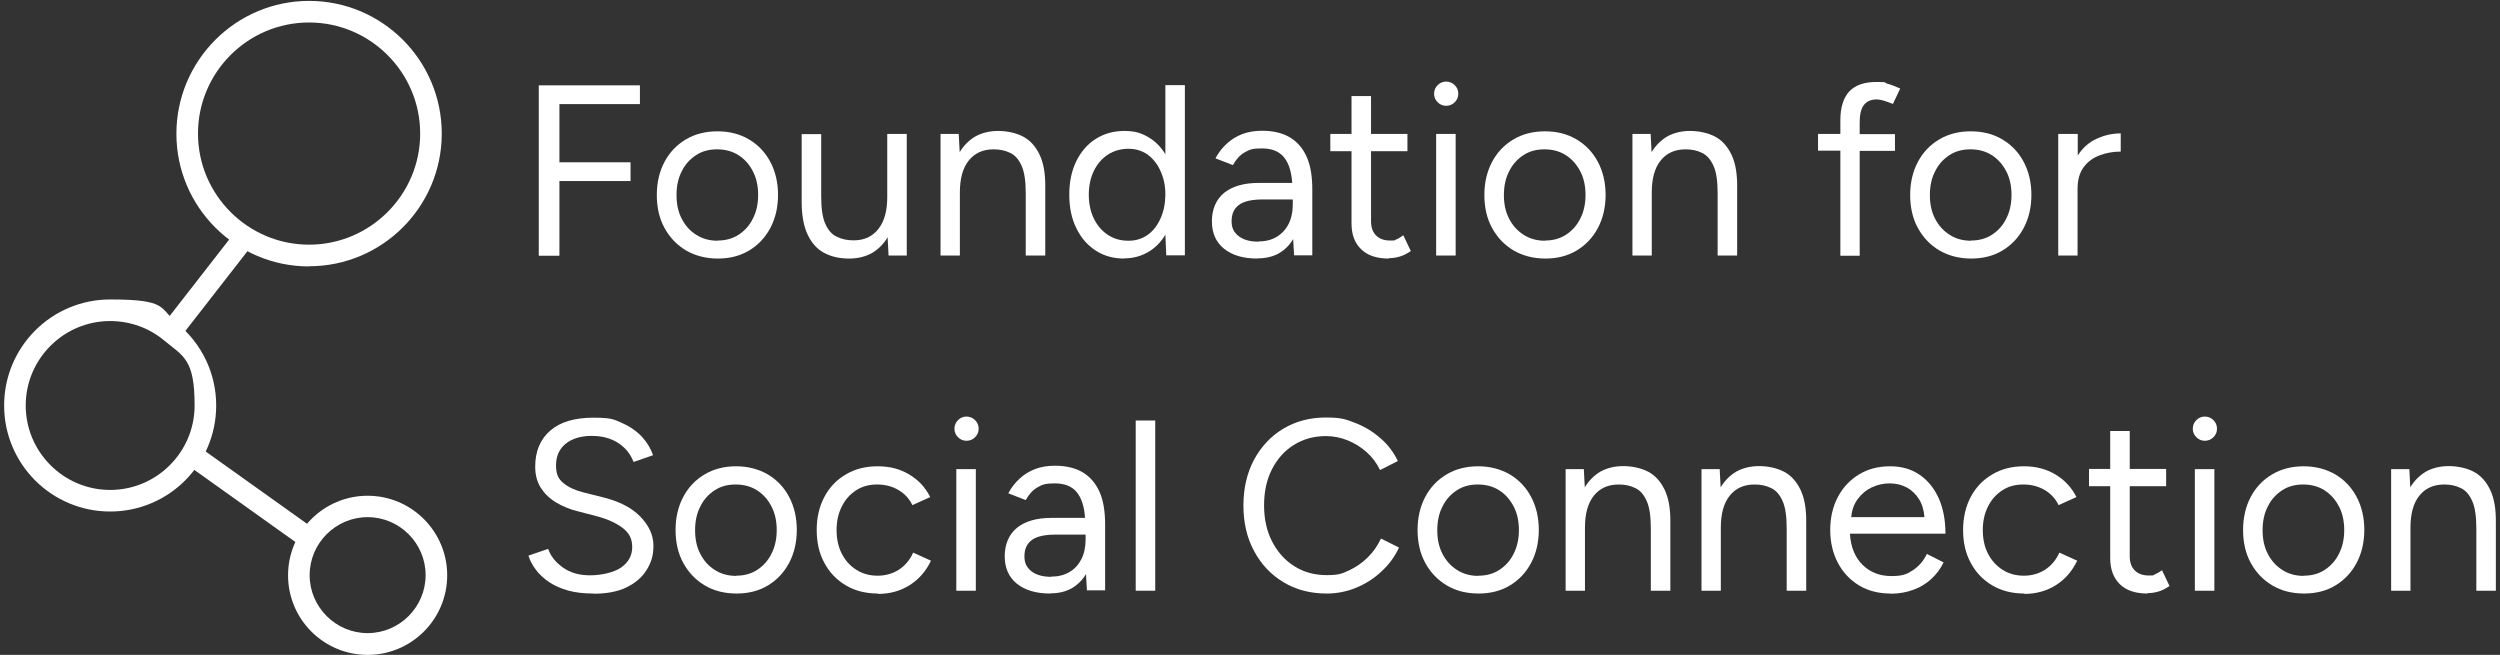
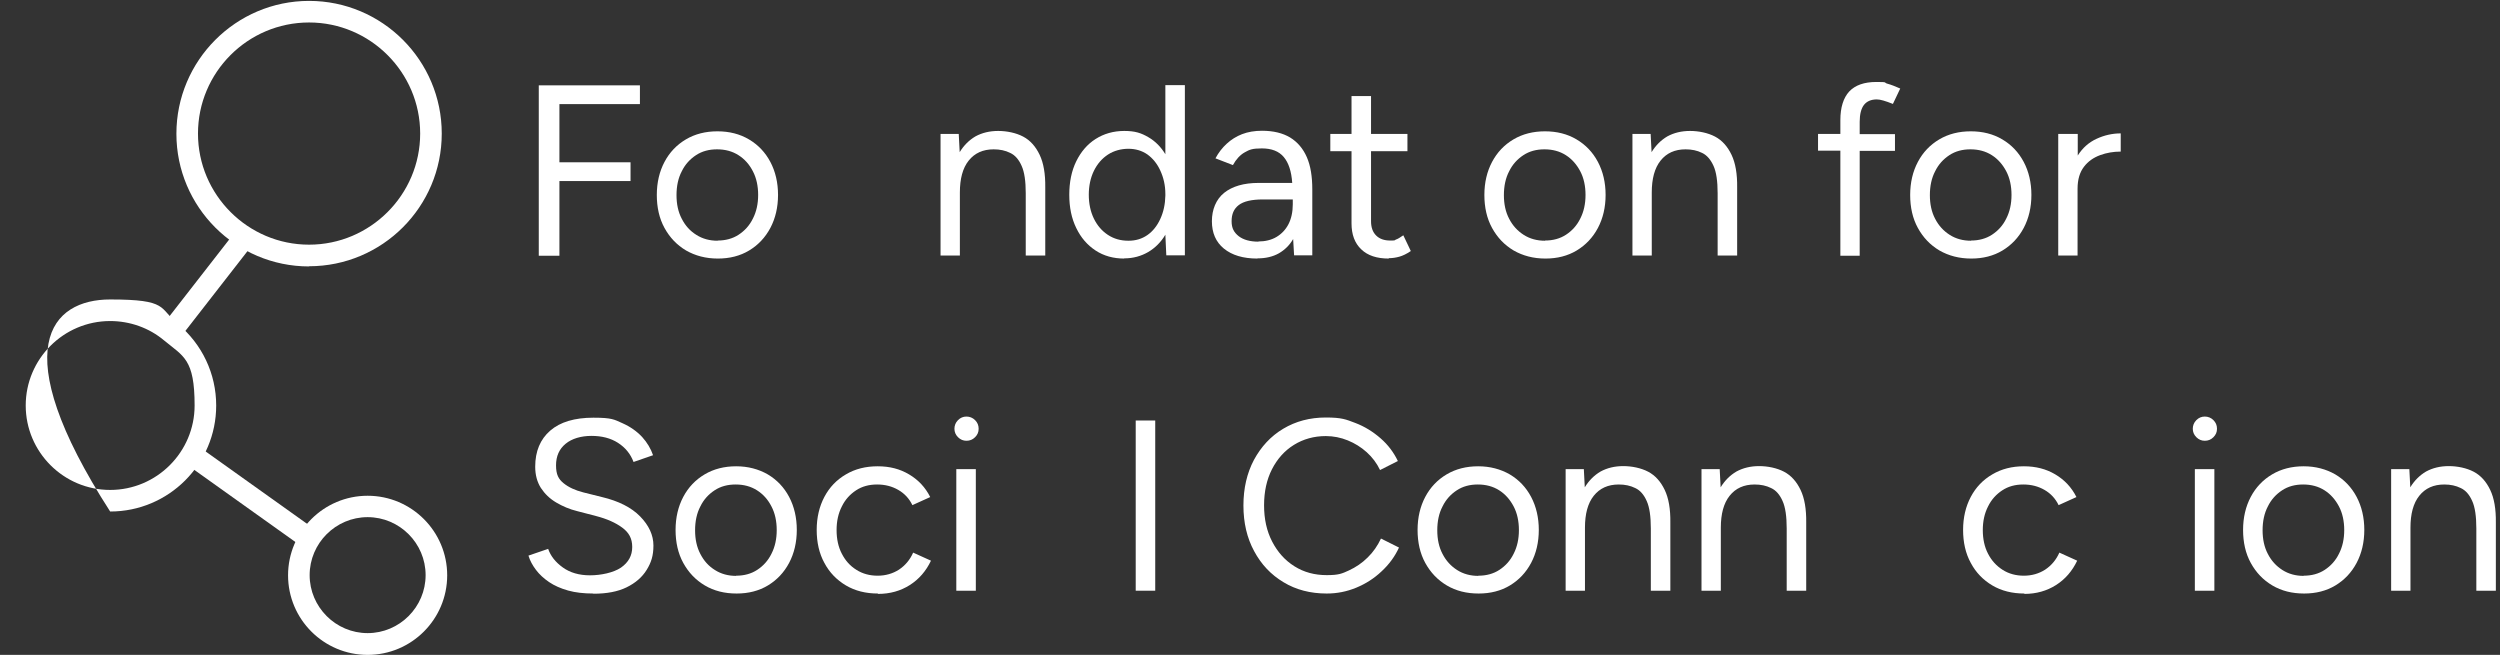
<svg xmlns="http://www.w3.org/2000/svg" width="481" height="126" viewBox="0 0 481 126" fill="none">
  <rect x="0" y="0" width="481" height="126" fill="#333333" stroke="none" />
  <path d="M103.66 49.168V16.42H123.12V20.031H107.631V31.224H121.315V34.834H107.631V49.204H103.66V49.168Z" fill="white" />
  <path d="M138.104 49.746C135.793 49.746 133.771 49.204 132.002 48.193C130.233 47.146 128.861 45.702 127.85 43.86C126.839 42.019 126.37 39.889 126.37 37.506C126.37 35.123 126.875 32.993 127.85 31.151C128.825 29.31 130.197 27.866 131.966 26.819C133.735 25.772 135.757 25.266 138.032 25.266C140.307 25.266 142.328 25.772 144.098 26.819C145.867 27.866 147.239 29.31 148.214 31.151C149.188 32.993 149.694 35.123 149.694 37.506C149.694 39.889 149.188 42.019 148.214 43.86C147.239 45.702 145.867 47.146 144.134 48.193C142.401 49.24 140.379 49.746 138.14 49.746H138.104ZM138.068 46.279C139.584 46.279 140.956 45.918 142.112 45.16C143.267 44.402 144.206 43.391 144.856 42.055C145.542 40.719 145.867 39.203 145.867 37.506C145.867 35.809 145.542 34.256 144.856 32.957C144.17 31.621 143.267 30.61 142.076 29.852C140.884 29.093 139.512 28.732 137.96 28.732C136.407 28.732 135.071 29.093 133.916 29.852C132.761 30.61 131.822 31.621 131.172 32.957C130.486 34.256 130.161 35.809 130.161 37.542C130.161 39.275 130.486 40.791 131.172 42.091C131.858 43.427 132.761 44.438 133.988 45.196C135.18 45.955 136.552 46.316 138.068 46.316V46.279Z" fill="white" />
-   <path d="M163.342 49.746C161.536 49.746 159.948 49.385 158.576 48.662C157.204 47.94 156.157 46.749 155.399 45.16C154.64 43.572 154.243 41.477 154.243 38.914V25.808H157.998V37.795C157.998 40.105 158.251 41.875 158.792 43.066C159.334 44.294 160.056 45.124 161.031 45.557C161.97 46.027 163.053 46.243 164.244 46.243C166.266 46.243 167.855 45.521 169.01 44.041C170.166 42.561 170.707 40.539 170.707 37.903V25.772H174.462V49.168H170.96L170.779 45.666C169.985 46.965 168.974 47.976 167.747 48.699C166.483 49.385 165.039 49.746 163.378 49.746H163.342Z" fill="white" />
  <path d="M180.961 49.168V25.772H184.463L184.644 29.274C185.438 27.974 186.449 26.963 187.677 26.241C188.94 25.555 190.385 25.194 192.045 25.194C193.706 25.194 195.475 25.555 196.847 26.277C198.219 26.999 199.266 28.191 200.025 29.779C200.783 31.368 201.144 33.462 201.108 36.062V49.168H197.353V37.181C197.353 34.87 197.1 33.101 196.559 31.91C196.017 30.682 195.295 29.852 194.356 29.418C193.417 28.949 192.37 28.732 191.179 28.732C189.121 28.732 187.532 29.454 186.377 30.899C185.222 32.343 184.68 34.401 184.68 37.036V49.168H180.925H180.961Z" fill="white" />
  <path d="M216.308 49.746C214.214 49.746 212.373 49.24 210.784 48.193C209.195 47.146 207.968 45.738 207.065 43.86C206.163 42.019 205.729 39.889 205.729 37.47C205.729 35.051 206.163 32.884 207.065 31.043C207.968 29.202 209.195 27.758 210.784 26.747C212.373 25.736 214.214 25.194 216.308 25.194C218.402 25.194 219.558 25.591 220.93 26.386C222.302 27.18 223.385 28.299 224.215 29.671V16.384H227.97V49.132H224.396L224.215 45.16C223.385 46.568 222.266 47.688 220.93 48.482C219.558 49.276 218.041 49.709 216.308 49.709V49.746ZM217.139 46.316C218.511 46.316 219.702 45.955 220.749 45.232C221.796 44.51 222.627 43.463 223.24 42.127C223.854 40.791 224.179 39.311 224.215 37.65V37.325C224.215 35.628 223.854 34.148 223.24 32.812C222.627 31.476 221.796 30.465 220.749 29.707C219.702 28.985 218.474 28.624 217.102 28.624C215.73 28.624 214.322 28.985 213.167 29.743C212.012 30.502 211.109 31.549 210.459 32.884C209.809 34.22 209.484 35.773 209.484 37.47C209.484 39.167 209.809 40.719 210.459 42.055C211.109 43.391 212.012 44.438 213.167 45.196C214.322 45.955 215.622 46.316 217.102 46.316H217.139Z" fill="white" />
  <path d="M241.907 49.746C239.163 49.746 237.033 49.096 235.48 47.832C233.928 46.568 233.169 44.799 233.169 42.561C233.169 40.322 233.964 38.372 235.516 37.109C237.105 35.845 239.307 35.195 242.124 35.195H248.623C248.478 32.993 247.937 31.332 246.998 30.213C246.059 29.093 244.651 28.552 242.773 28.552C240.896 28.552 240.39 28.805 239.488 29.31C238.585 29.816 237.827 30.646 237.213 31.765L233.855 30.465C234.433 29.382 235.155 28.444 236.022 27.649C236.888 26.855 237.863 26.241 238.982 25.808C240.102 25.375 241.401 25.158 242.81 25.158C244.976 25.158 246.781 25.591 248.225 26.458C249.633 27.324 250.717 28.588 251.439 30.249C252.161 31.91 252.486 33.968 252.486 36.459V49.132H248.984L248.803 45.991C248.117 47.182 247.178 48.085 246.059 48.735C244.904 49.385 243.532 49.709 241.979 49.709L241.907 49.746ZM242.087 46.46C243.423 46.46 244.615 46.171 245.59 45.593C246.565 45.016 247.359 44.185 247.9 43.138C248.442 42.091 248.731 40.791 248.731 39.311V38.372H242.99C240.824 38.372 239.271 38.733 238.333 39.456C237.394 40.178 236.96 41.189 236.96 42.561C236.96 43.933 237.43 44.727 238.333 45.449C239.235 46.135 240.499 46.496 242.124 46.496L242.087 46.46Z" fill="white" />
  <path d="M267.181 49.746C264.906 49.746 263.137 49.168 261.909 47.976C260.646 46.785 260.032 45.124 260.032 42.958V29.093H255.952V25.772H260.032V18.478H263.787V25.772H270.791V29.093H263.787V42.561C263.787 43.752 264.112 44.655 264.762 45.305C265.411 45.955 266.314 46.279 267.469 46.279C268.625 46.279 268.228 46.243 268.553 46.099C268.914 45.991 269.383 45.702 269.997 45.269L271.441 48.301C270.647 48.843 269.888 49.204 269.239 49.385C268.589 49.565 267.903 49.673 267.217 49.673L267.181 49.746Z" fill="white" />
-   <path d="M278.229 20.356C277.615 20.356 277.073 20.139 276.604 19.67C276.135 19.201 275.918 18.659 275.918 18.045C275.918 17.431 276.135 16.818 276.604 16.384C277.073 15.915 277.615 15.698 278.229 15.698C278.843 15.698 279.42 15.915 279.89 16.384C280.359 16.854 280.576 17.395 280.576 18.045C280.576 18.695 280.359 19.201 279.89 19.67C279.42 20.139 278.879 20.356 278.229 20.356ZM276.315 49.168V25.772H280.07V49.168H276.315Z" fill="white" />
  <path d="M297.328 49.746C295.018 49.746 292.996 49.204 291.227 48.193C289.458 47.146 288.086 45.702 287.075 43.86C286.064 42.019 285.594 39.889 285.594 37.506C285.594 35.123 286.1 32.993 287.075 31.151C288.049 29.31 289.421 27.866 291.191 26.819C292.96 25.772 294.982 25.266 297.256 25.266C299.531 25.266 301.553 25.772 303.322 26.819C305.091 27.866 306.463 29.31 307.438 31.151C308.413 32.993 308.918 35.123 308.918 37.506C308.918 39.889 308.413 42.019 307.438 43.86C306.463 45.702 305.091 47.146 303.358 48.193C301.625 49.24 299.603 49.746 297.365 49.746H297.328ZM297.256 46.279C298.773 46.279 300.145 45.918 301.3 45.16C302.455 44.402 303.394 43.391 304.044 42.055C304.73 40.719 305.055 39.203 305.055 37.506C305.055 35.809 304.73 34.256 304.044 32.957C303.358 31.657 302.455 30.61 301.264 29.852C300.072 29.093 298.7 28.732 297.148 28.732C295.595 28.732 294.26 29.093 293.104 29.852C291.949 30.61 291.01 31.621 290.36 32.957C289.674 34.256 289.349 35.809 289.349 37.542C289.349 39.275 289.674 40.791 290.36 42.091C291.046 43.427 291.985 44.438 293.176 45.196C294.368 45.955 295.74 46.316 297.256 46.316V46.279Z" fill="white" />
  <path d="M314.081 49.168V25.772H317.584L317.764 29.274C318.558 27.974 319.569 26.963 320.797 26.241C322.061 25.555 323.505 25.194 325.166 25.194C326.826 25.194 328.596 25.555 329.968 26.277C331.34 26.999 332.387 28.191 333.145 29.779C333.903 31.368 334.264 33.462 334.228 36.062V49.168H330.473V37.181C330.473 34.87 330.22 33.101 329.679 31.91C329.137 30.718 328.415 29.852 327.476 29.418C326.538 28.949 325.491 28.732 324.299 28.732C322.241 28.732 320.652 29.454 319.497 30.899C318.342 32.343 317.8 34.401 317.8 37.036V49.168H314.045H314.081Z" fill="white" />
  <path d="M354.086 49.168V28.985H349.79V25.772H354.086V23.1C354.086 20.681 354.664 18.84 355.783 17.612C356.938 16.384 358.671 15.771 361.018 15.771C363.365 15.771 362.354 15.879 363.112 16.096C363.907 16.312 364.701 16.637 365.604 17.034L364.196 19.995C363.473 19.706 362.86 19.489 362.354 19.345C361.849 19.201 361.452 19.128 361.091 19.128C360.007 19.128 359.177 19.489 358.635 20.175C358.094 20.861 357.805 21.981 357.805 23.425V25.808H364.593V29.021H357.805V49.204H354.05L354.086 49.168Z" fill="white" />
  <path d="M379.252 49.746C376.941 49.746 374.919 49.204 373.15 48.193C371.381 47.146 370.009 45.702 368.998 43.86C367.987 42.019 367.517 39.889 367.517 37.506C367.517 35.123 368.023 32.993 368.998 31.151C369.972 29.31 371.344 27.866 373.114 26.819C374.883 25.772 376.905 25.266 379.179 25.266C381.454 25.266 383.476 25.772 385.245 26.819C387.014 27.866 388.386 29.31 389.361 31.151C390.336 32.993 390.841 35.123 390.841 37.506C390.841 39.889 390.336 42.019 389.361 43.86C388.386 45.702 387.014 47.146 385.281 48.193C383.548 49.24 381.526 49.746 379.288 49.746H379.252ZM379.215 46.279C380.732 46.279 382.104 45.918 383.259 45.16C384.415 44.402 385.353 43.391 386.003 42.055C386.689 40.719 387.014 39.203 387.014 37.506C387.014 35.809 386.689 34.256 386.003 32.957C385.317 31.657 384.415 30.61 383.223 29.852C382.032 29.093 380.66 28.732 379.107 28.732C377.555 28.732 376.219 29.093 375.063 29.852C373.908 30.61 372.969 31.621 372.319 32.957C371.633 34.256 371.308 35.809 371.308 37.542C371.308 39.275 371.633 40.791 372.319 42.091C373.005 43.427 373.944 44.438 375.136 45.196C376.327 45.955 377.699 46.316 379.215 46.316V46.279Z" fill="white" />
  <path d="M396.004 49.168V25.772H399.759V29.924C400.698 28.444 401.889 27.396 403.37 26.71C404.85 26.024 406.403 25.663 408.027 25.663V29.166C406.655 29.166 405.319 29.382 404.056 29.852C402.792 30.321 401.745 31.043 400.951 32.09C400.156 33.137 399.723 34.509 399.723 36.314V49.168H395.968H396.004Z" fill="white" />
  <path d="M114.13 114.194C112.325 114.194 110.7 114.013 109.292 113.616C107.884 113.219 106.656 112.677 105.645 111.991C104.635 111.305 103.768 110.511 103.118 109.644C102.468 108.778 101.963 107.875 101.674 106.9L105.465 105.601C105.934 106.973 106.873 108.164 108.281 109.175C109.689 110.186 111.422 110.691 113.516 110.691C115.611 110.691 118.03 110.186 119.474 109.211C120.918 108.2 121.64 106.9 121.64 105.239C121.64 103.579 120.99 102.459 119.727 101.521C118.463 100.582 116.766 99.824 114.672 99.282L111.061 98.343C109.581 97.982 108.245 97.405 107.017 96.683C105.79 95.96 104.815 95.022 104.057 93.866C103.335 92.711 102.974 91.375 102.974 89.786C102.974 86.826 103.949 84.515 105.862 82.854C107.776 81.193 110.556 80.363 114.166 80.363C117.777 80.363 118.174 80.724 119.727 81.41C121.279 82.096 122.543 82.999 123.554 84.082C124.529 85.165 125.215 86.32 125.648 87.584L121.893 88.884C121.315 87.331 120.304 86.104 118.896 85.201C117.488 84.298 115.791 83.865 113.805 83.865C111.819 83.865 110.05 84.371 108.823 85.382C107.595 86.392 106.981 87.764 106.981 89.534C106.981 91.303 107.451 92.169 108.426 92.964C109.4 93.758 110.664 94.336 112.217 94.733L115.827 95.635C119.004 96.394 121.46 97.621 123.157 99.354C124.853 101.087 125.72 102.965 125.72 104.951C125.72 106.936 125.287 108.236 124.42 109.644C123.554 111.052 122.254 112.172 120.557 113.002C118.86 113.833 116.73 114.23 114.202 114.23L114.13 114.194Z" fill="white" />
  <path d="M141.715 114.194C139.404 114.194 137.382 113.688 135.613 112.641C133.844 111.594 132.472 110.15 131.461 108.308C130.45 106.467 129.98 104.337 129.98 101.954C129.98 99.571 130.486 97.441 131.461 95.599C132.436 93.758 133.808 92.314 135.577 91.267C137.346 90.22 139.368 89.714 141.642 89.714C143.917 89.714 145.939 90.256 147.708 91.267C149.477 92.314 150.849 93.758 151.824 95.599C152.799 97.441 153.304 99.571 153.304 101.954C153.304 104.337 152.799 106.467 151.824 108.308C150.849 110.15 149.477 111.594 147.744 112.641C146.011 113.688 143.989 114.194 141.751 114.194H141.715ZM141.642 110.764C143.159 110.764 144.531 110.403 145.686 109.644C146.842 108.886 147.78 107.875 148.43 106.539C149.116 105.203 149.441 103.687 149.441 101.99C149.441 100.293 149.116 98.74 148.43 97.441C147.744 96.105 146.842 95.094 145.65 94.336C144.459 93.577 143.087 93.216 141.534 93.216C139.982 93.216 138.646 93.577 137.49 94.336C136.335 95.094 135.396 96.105 134.746 97.441C134.06 98.74 133.735 100.293 133.735 102.026C133.735 103.759 134.06 105.276 134.746 106.575C135.432 107.911 136.335 108.922 137.563 109.68C138.754 110.439 140.126 110.8 141.642 110.8V110.764Z" fill="white" />
  <path d="M168.902 114.194C166.591 114.194 164.533 113.688 162.764 112.641C160.995 111.594 159.587 110.15 158.612 108.308C157.601 106.467 157.132 104.337 157.132 101.954C157.132 99.571 157.637 97.441 158.612 95.599C159.587 93.758 160.959 92.314 162.764 91.267C164.533 90.22 166.555 89.714 168.866 89.714C171.177 89.714 173.126 90.22 174.895 91.267C176.665 92.314 178.037 93.758 178.975 95.635L175.545 97.188C174.932 95.924 174.029 94.949 172.837 94.263C171.646 93.577 170.31 93.216 168.758 93.216C167.205 93.216 165.869 93.577 164.714 94.336C163.558 95.094 162.62 96.105 161.97 97.441C161.284 98.777 160.959 100.293 160.959 101.99C160.959 103.687 161.284 105.239 161.97 106.539C162.656 107.875 163.558 108.886 164.786 109.644C165.977 110.403 167.349 110.764 168.866 110.764C170.382 110.764 171.754 110.366 172.946 109.608C174.137 108.814 175.076 107.731 175.69 106.323L179.12 107.875C178.181 109.861 176.809 111.45 175.04 112.569C173.271 113.688 171.249 114.266 168.938 114.266L168.902 114.194Z" fill="white" />
  <path d="M185.944 84.804C185.33 84.804 184.788 84.587 184.319 84.118C183.85 83.648 183.633 83.107 183.633 82.493C183.633 81.879 183.85 81.302 184.319 80.832C184.788 80.363 185.33 80.146 185.944 80.146C186.557 80.146 187.135 80.363 187.605 80.832C188.074 81.302 188.291 81.843 188.291 82.493C188.291 83.143 188.074 83.648 187.605 84.118C187.135 84.587 186.594 84.804 185.944 84.804ZM183.994 113.652V90.256H187.749V113.652H183.994Z" fill="white" />
-   <path d="M202.047 114.194C199.303 114.194 197.172 113.544 195.62 112.28C194.067 111.016 193.309 109.247 193.309 107.009C193.309 104.77 194.103 102.82 195.656 101.557C197.208 100.293 199.447 99.643 202.263 99.643H208.762C208.618 97.441 208.076 95.78 207.137 94.661C206.199 93.541 204.791 93 202.913 93C201.036 93 200.53 93.252 199.628 93.758C198.725 94.263 197.967 95.094 197.353 96.213L193.995 94.913C194.573 93.83 195.295 92.891 196.161 92.097C197.028 91.303 198.003 90.689 199.122 90.256C200.241 89.823 201.541 89.606 202.949 89.606C205.116 89.606 206.921 90.039 208.365 90.906C209.773 91.772 210.856 93.036 211.578 94.697C212.3 96.358 212.625 98.452 212.625 100.907V113.58H209.123L208.943 110.439C208.257 111.63 207.318 112.533 206.199 113.183C205.043 113.833 203.671 114.157 202.119 114.157L202.047 114.194ZM202.227 110.944C203.563 110.944 204.754 110.655 205.729 110.078C206.74 109.5 207.498 108.669 208.04 107.622C208.582 106.575 208.87 105.276 208.87 103.795V102.857H203.13C200.927 102.857 199.411 103.218 198.472 103.94C197.533 104.662 197.1 105.673 197.1 107.045C197.1 108.417 197.57 109.211 198.472 109.933C199.375 110.619 200.638 110.98 202.263 110.98L202.227 110.944Z" fill="white" />
  <path d="M218.511 113.652V80.904H222.266V113.652H218.511Z" fill="white" />
  <path d="M255.23 114.194C252.125 114.194 249.345 113.471 246.962 112.027C244.543 110.583 242.665 108.597 241.293 106.034C239.921 103.506 239.235 100.582 239.235 97.26C239.235 93.939 239.921 91.014 241.257 88.487C242.629 85.959 244.47 83.937 246.889 82.493C249.308 81.049 252.016 80.327 255.085 80.327C258.154 80.327 258.949 80.688 260.754 81.374C262.559 82.06 264.184 83.071 265.628 84.335C267.072 85.598 268.155 87.042 268.95 88.703L265.52 90.436C264.906 89.136 264.039 87.981 262.956 87.006C261.873 86.031 260.646 85.273 259.31 84.732C257.974 84.19 256.566 83.901 255.085 83.901C252.811 83.901 250.753 84.479 248.947 85.598C247.142 86.717 245.734 88.306 244.723 90.292C243.712 92.278 243.207 94.588 243.207 97.224C243.207 99.86 243.712 102.171 244.759 104.192C245.806 106.214 247.214 107.803 249.056 108.958C250.897 110.114 252.955 110.655 255.266 110.655C257.577 110.655 258.19 110.366 259.526 109.753C260.862 109.139 262.09 108.308 263.137 107.261C264.22 106.214 265.05 104.987 265.7 103.615L269.166 105.348C268.372 107.081 267.253 108.597 265.809 109.933C264.4 111.269 262.776 112.316 260.934 113.074C259.093 113.833 257.216 114.194 255.266 114.194H255.23Z" fill="white" />
  <path d="M284.475 114.194C282.164 114.194 280.142 113.688 278.373 112.641C276.604 111.594 275.232 110.15 274.221 108.308C273.21 106.467 272.741 104.337 272.741 101.954C272.741 99.571 273.246 97.441 274.221 95.599C275.196 93.758 276.568 92.314 278.337 91.267C280.106 90.22 282.128 89.714 284.403 89.714C286.677 89.714 288.699 90.256 290.469 91.267C292.238 92.314 293.61 93.758 294.585 95.599C295.559 97.441 296.065 99.571 296.065 101.954C296.065 104.337 295.559 106.467 294.585 108.308C293.61 110.15 292.238 111.594 290.505 112.641C288.772 113.688 286.75 114.194 284.511 114.194H284.475ZM284.439 110.764C285.955 110.764 287.327 110.403 288.483 109.644C289.638 108.886 290.577 107.875 291.227 106.539C291.913 105.203 292.238 103.687 292.238 101.99C292.238 100.293 291.913 98.74 291.227 97.441C290.541 96.141 289.638 95.094 288.447 94.336C287.255 93.577 285.883 93.216 284.331 93.216C282.778 93.216 281.442 93.577 280.287 94.336C279.131 95.094 278.193 96.105 277.543 97.441C276.857 98.74 276.532 100.293 276.532 102.026C276.532 103.759 276.857 105.276 277.543 106.575C278.229 107.911 279.168 108.922 280.359 109.68C281.551 110.439 282.923 110.8 284.439 110.8V110.764Z" fill="white" />
  <path d="M301.228 113.652V90.256H304.73L304.911 93.758C305.705 92.458 306.716 91.447 307.943 90.725C309.207 90.039 310.651 89.678 312.312 89.678C313.973 89.678 315.742 90.039 317.114 90.761C318.486 91.483 319.533 92.675 320.291 94.263C321.05 95.852 321.411 97.946 321.375 100.546V113.652H317.62V101.665C317.62 99.354 317.367 97.585 316.825 96.394C316.284 95.166 315.562 94.336 314.623 93.902C313.684 93.433 312.637 93.216 311.446 93.216C309.388 93.216 307.799 93.939 306.644 95.383C305.488 96.827 304.947 98.885 304.947 101.521V113.652H301.192H301.228Z" fill="white" />
  <path d="M327.368 113.652V90.256H330.87L331.051 93.758C331.845 92.458 332.856 91.447 334.084 90.725C335.347 90.039 336.792 89.678 338.452 89.678C340.113 89.678 341.882 90.039 343.254 90.761C344.626 91.483 345.674 92.675 346.432 94.263C347.19 95.852 347.551 97.946 347.515 100.546V113.652H343.76V101.665C343.76 99.354 343.507 97.585 342.966 96.394C342.424 95.166 341.702 94.336 340.763 93.902C339.824 93.433 338.777 93.216 337.586 93.216C335.528 93.216 333.939 93.939 332.784 95.383C331.629 96.827 331.087 98.885 331.087 101.521V113.652H327.332H327.368Z" fill="white" />
-   <path d="M363.726 114.194C361.451 114.194 359.43 113.688 357.696 112.641C355.963 111.594 354.591 110.15 353.617 108.308C352.642 106.467 352.136 104.337 352.136 101.954C352.136 99.571 352.642 97.441 353.617 95.599C354.591 93.758 355.963 92.314 357.696 91.267C359.43 90.22 361.415 89.714 363.654 89.714C365.892 89.714 367.734 90.256 369.322 91.339C370.911 92.422 372.139 93.939 373.005 95.852C373.872 97.802 374.305 100.076 374.305 102.676H355.927C356.072 105.239 356.902 107.225 358.346 108.669C359.827 110.114 361.668 110.836 363.907 110.836C366.145 110.836 366.939 110.439 368.095 109.68C369.25 108.886 370.117 107.875 370.73 106.575L373.944 108.2C373.366 109.428 372.572 110.475 371.597 111.377C370.622 112.28 369.467 113.002 368.131 113.471C366.795 113.977 365.315 114.23 363.726 114.23V114.194ZM356.18 99.499H370.261C370.153 98.163 369.828 97.007 369.214 96.033C368.6 95.058 367.806 94.299 366.867 93.794C365.928 93.289 364.809 93 363.582 93C362.354 93 361.271 93.252 360.152 93.758C359.068 94.263 358.166 95.022 357.444 95.996C356.722 96.971 356.288 98.127 356.18 99.499Z" fill="white" />
  <path d="M389.469 114.194C387.159 114.194 385.101 113.688 383.331 112.641C381.562 111.594 380.154 110.15 379.179 108.308C378.168 106.467 377.699 104.337 377.699 101.954C377.699 99.571 378.204 97.441 379.179 95.599C380.154 93.758 381.526 92.314 383.331 91.267C385.101 90.22 387.122 89.714 389.397 89.714C391.672 89.714 393.658 90.22 395.427 91.267C397.196 92.314 398.568 93.758 399.507 95.635L396.077 97.188C395.463 95.924 394.56 94.949 393.369 94.263C392.177 93.577 390.841 93.216 389.289 93.216C387.736 93.216 386.4 93.577 385.245 94.336C384.09 95.094 383.151 96.105 382.501 97.441C381.815 98.777 381.49 100.293 381.49 101.99C381.49 103.687 381.815 105.239 382.501 106.539C383.187 107.875 384.126 108.886 385.317 109.644C386.509 110.403 387.881 110.764 389.397 110.764C390.914 110.764 392.286 110.366 393.477 109.608C394.668 108.814 395.607 107.731 396.221 106.323L399.651 107.875C398.712 109.861 397.34 111.45 395.571 112.569C393.802 113.688 391.78 114.266 389.505 114.266L389.469 114.194Z" fill="white" />
-   <path d="M413.154 114.194C410.88 114.194 409.11 113.616 407.883 112.424C406.655 111.233 406.005 109.572 406.005 107.406V93.541H401.926V90.22H406.005V82.926H409.76V90.22H416.765V93.541H409.76V107.009C409.76 108.2 410.085 109.103 410.735 109.753C411.385 110.403 412.288 110.727 413.443 110.727C414.599 110.727 414.201 110.691 414.526 110.547C414.851 110.403 415.357 110.15 415.971 109.717L417.415 112.749C416.62 113.291 415.862 113.652 415.212 113.833C414.562 114.013 413.876 114.121 413.19 114.121L413.154 114.194Z" fill="white" />
  <path d="M424.203 84.804C423.589 84.804 423.047 84.587 422.578 84.118C422.108 83.648 421.892 83.107 421.892 82.493C421.892 81.879 422.108 81.302 422.578 80.832C423.047 80.363 423.589 80.146 424.203 80.146C424.816 80.146 425.394 80.363 425.863 80.832C426.333 81.302 426.549 81.843 426.549 82.493C426.549 83.143 426.333 83.648 425.863 84.118C425.394 84.587 424.852 84.804 424.203 84.804ZM422.289 113.652V90.256H426.044V113.652H422.289Z" fill="white" />
  <path d="M443.302 114.194C440.992 114.194 438.97 113.688 437.201 112.641C435.431 111.594 434.059 110.15 433.048 108.308C432.037 106.467 431.568 104.337 431.568 101.954C431.568 99.571 432.074 97.441 433.048 95.599C434.023 93.758 435.395 92.314 437.164 91.267C438.934 90.22 440.956 89.714 443.23 89.714C445.505 89.714 447.527 90.256 449.296 91.267C451.065 92.314 452.437 93.758 453.412 95.599C454.387 97.441 454.892 99.571 454.892 101.954C454.892 104.337 454.387 106.467 453.412 108.308C452.437 110.15 451.065 111.594 449.332 112.641C447.599 113.688 445.577 114.194 443.338 114.194H443.302ZM443.23 110.764C444.747 110.764 446.119 110.403 447.274 109.644C448.429 108.886 449.368 107.875 450.018 106.539C450.704 105.203 451.029 103.687 451.029 101.99C451.029 100.293 450.704 98.74 450.018 97.441C449.332 96.141 448.429 95.094 447.238 94.336C446.046 93.577 444.674 93.216 443.122 93.216C441.569 93.216 440.233 93.577 439.078 94.336C437.923 95.094 436.984 96.105 436.334 97.441C435.648 98.74 435.323 100.293 435.323 102.026C435.323 103.759 435.648 105.276 436.334 106.575C437.02 107.911 437.959 108.922 439.15 109.68C440.342 110.439 441.714 110.8 443.23 110.8V110.764Z" fill="white" />
  <path d="M460.055 113.652V90.256H463.557L463.738 93.758C464.532 92.458 465.543 91.447 466.771 90.725C468.034 90.039 469.479 89.678 471.139 89.678C472.8 89.678 474.569 90.039 475.941 90.761C477.313 91.483 478.361 92.675 479.119 94.263C479.877 95.852 480.238 97.946 480.202 100.546V113.652H476.447V101.665C476.447 99.354 476.194 97.585 475.653 96.394C475.111 95.166 474.389 94.336 473.45 93.902C472.511 93.433 471.464 93.216 470.273 93.216C468.215 93.216 466.626 93.939 465.471 95.383C464.316 96.827 463.774 98.885 463.774 101.521V113.652H460.019H460.055Z" fill="white" />
  <path d="M59.467 51.262C45.386 51.262 33.94 39.817 33.94 25.736C33.94 11.655 45.386 0.173 59.467 0.173C73.548 0.173 84.993 11.618 84.993 25.7C84.993 39.781 73.548 51.226 59.467 51.226V51.262ZM59.467 4.325C47.66 4.325 38.092 13.929 38.092 25.7C38.092 37.47 47.696 47.074 59.467 47.074C71.237 47.074 80.841 37.47 80.841 25.7C80.841 13.929 71.237 4.325 59.467 4.325Z" fill="white" />
  <path d="M45.451 44.342L31.234 62.604L34.51 65.155L48.727 46.892L45.451 44.342Z" fill="white" />
-   <path d="M21.195 98.415C9.93 98.415 0.796 89.281 0.796 78.016C0.796 66.751 9.93 57.617 21.195 57.617C32.46 57.617 30.546 59.277 34.193 62.31C38.887 66.21 41.595 71.914 41.595 78.016C41.595 89.281 32.46 98.415 21.195 98.415ZM21.195 61.769C12.241 61.769 4.948 69.062 4.948 78.016C4.948 86.97 12.241 94.263 21.195 94.263C30.149 94.263 37.443 86.97 37.443 78.016C37.443 69.062 35.312 68.593 31.557 65.487C28.669 63.068 24.986 61.769 21.195 61.769Z" fill="white" />
+   <path d="M21.195 98.415C0.796 66.751 9.93 57.617 21.195 57.617C32.46 57.617 30.546 59.277 34.193 62.31C38.887 66.21 41.595 71.914 41.595 78.016C41.595 89.281 32.46 98.415 21.195 98.415ZM21.195 61.769C12.241 61.769 4.948 69.062 4.948 78.016C4.948 86.97 12.241 94.263 21.195 94.263C30.149 94.263 37.443 86.97 37.443 78.016C37.443 69.062 35.312 68.593 31.557 65.487C28.669 63.068 24.986 61.769 21.195 61.769Z" fill="white" />
  <path d="M38.059 85.789L35.648 89.169L58.31 105.334L60.721 101.954L38.059 85.789Z" fill="white" />
  <path d="M70.732 126C62.283 126 55.423 119.14 55.423 110.691C55.423 102.243 62.283 95.383 70.732 95.383C79.18 95.383 86.04 102.243 86.04 110.691C86.04 119.14 79.18 126 70.732 126ZM70.732 99.499C64.594 99.499 59.575 104.517 59.575 110.655C59.575 116.793 64.594 121.812 70.732 121.812C76.87 121.812 81.888 116.793 81.888 110.655C81.888 104.517 76.87 99.499 70.732 99.499Z" fill="white" />
</svg>